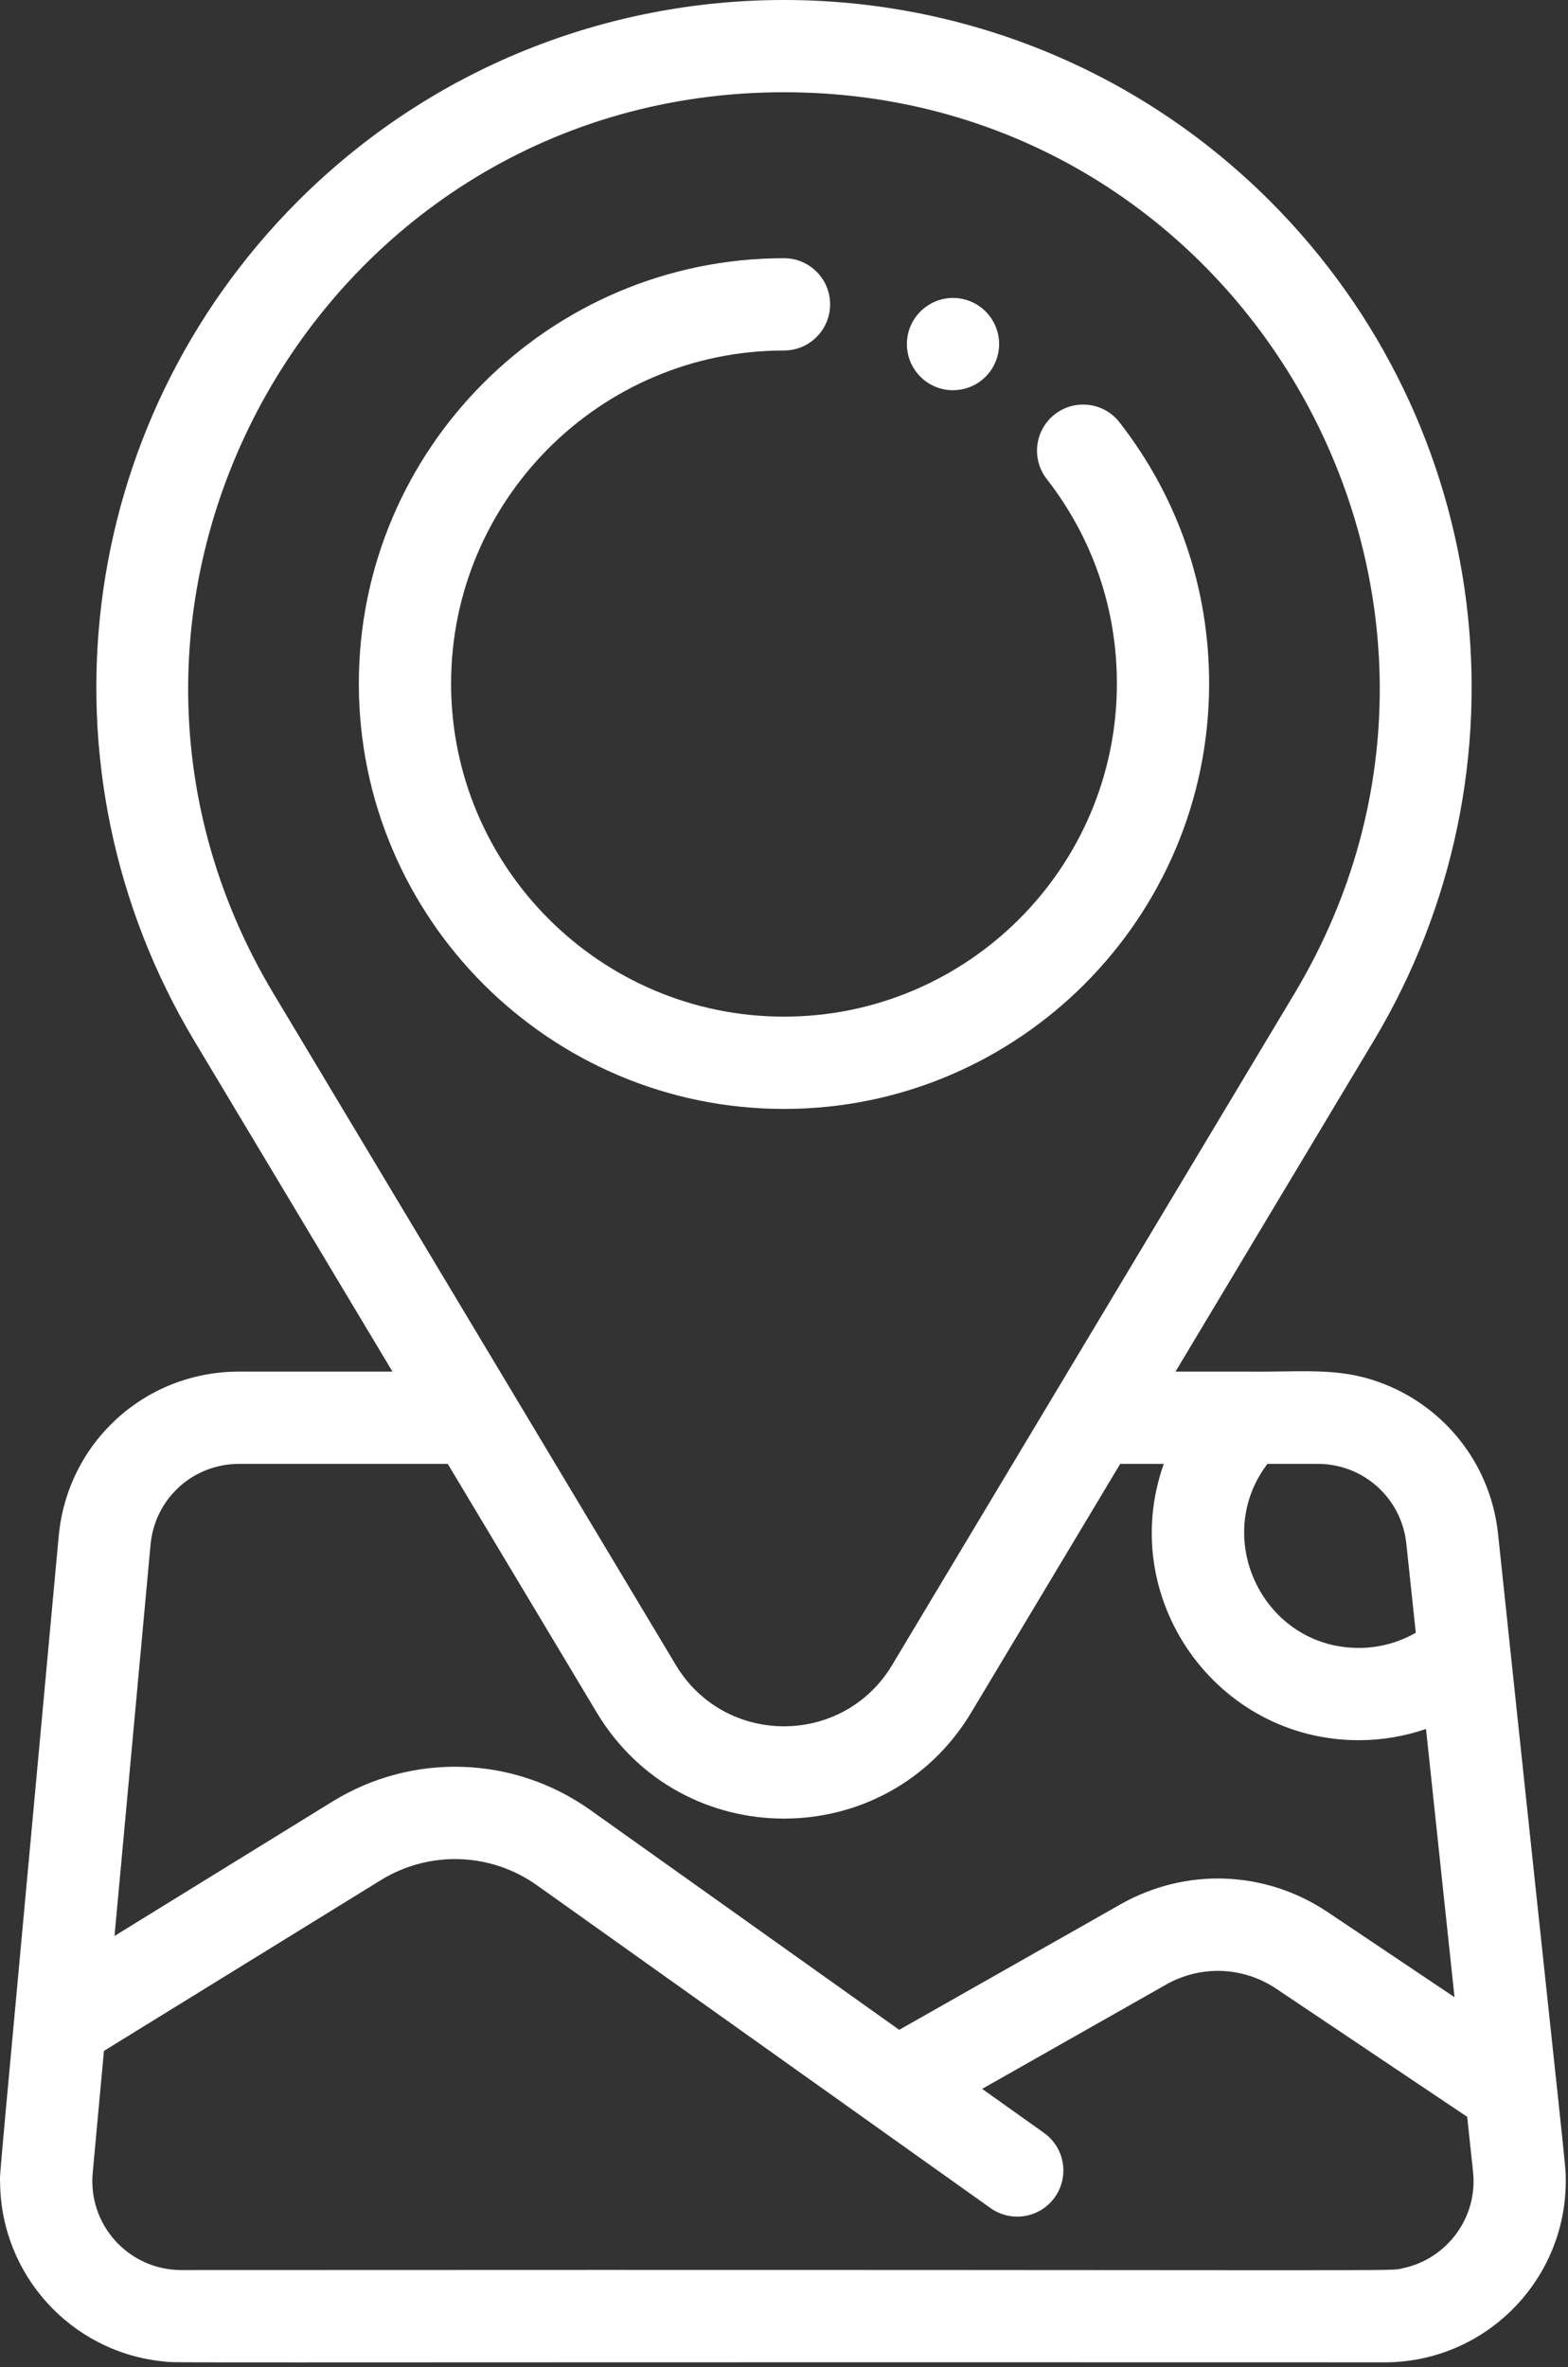
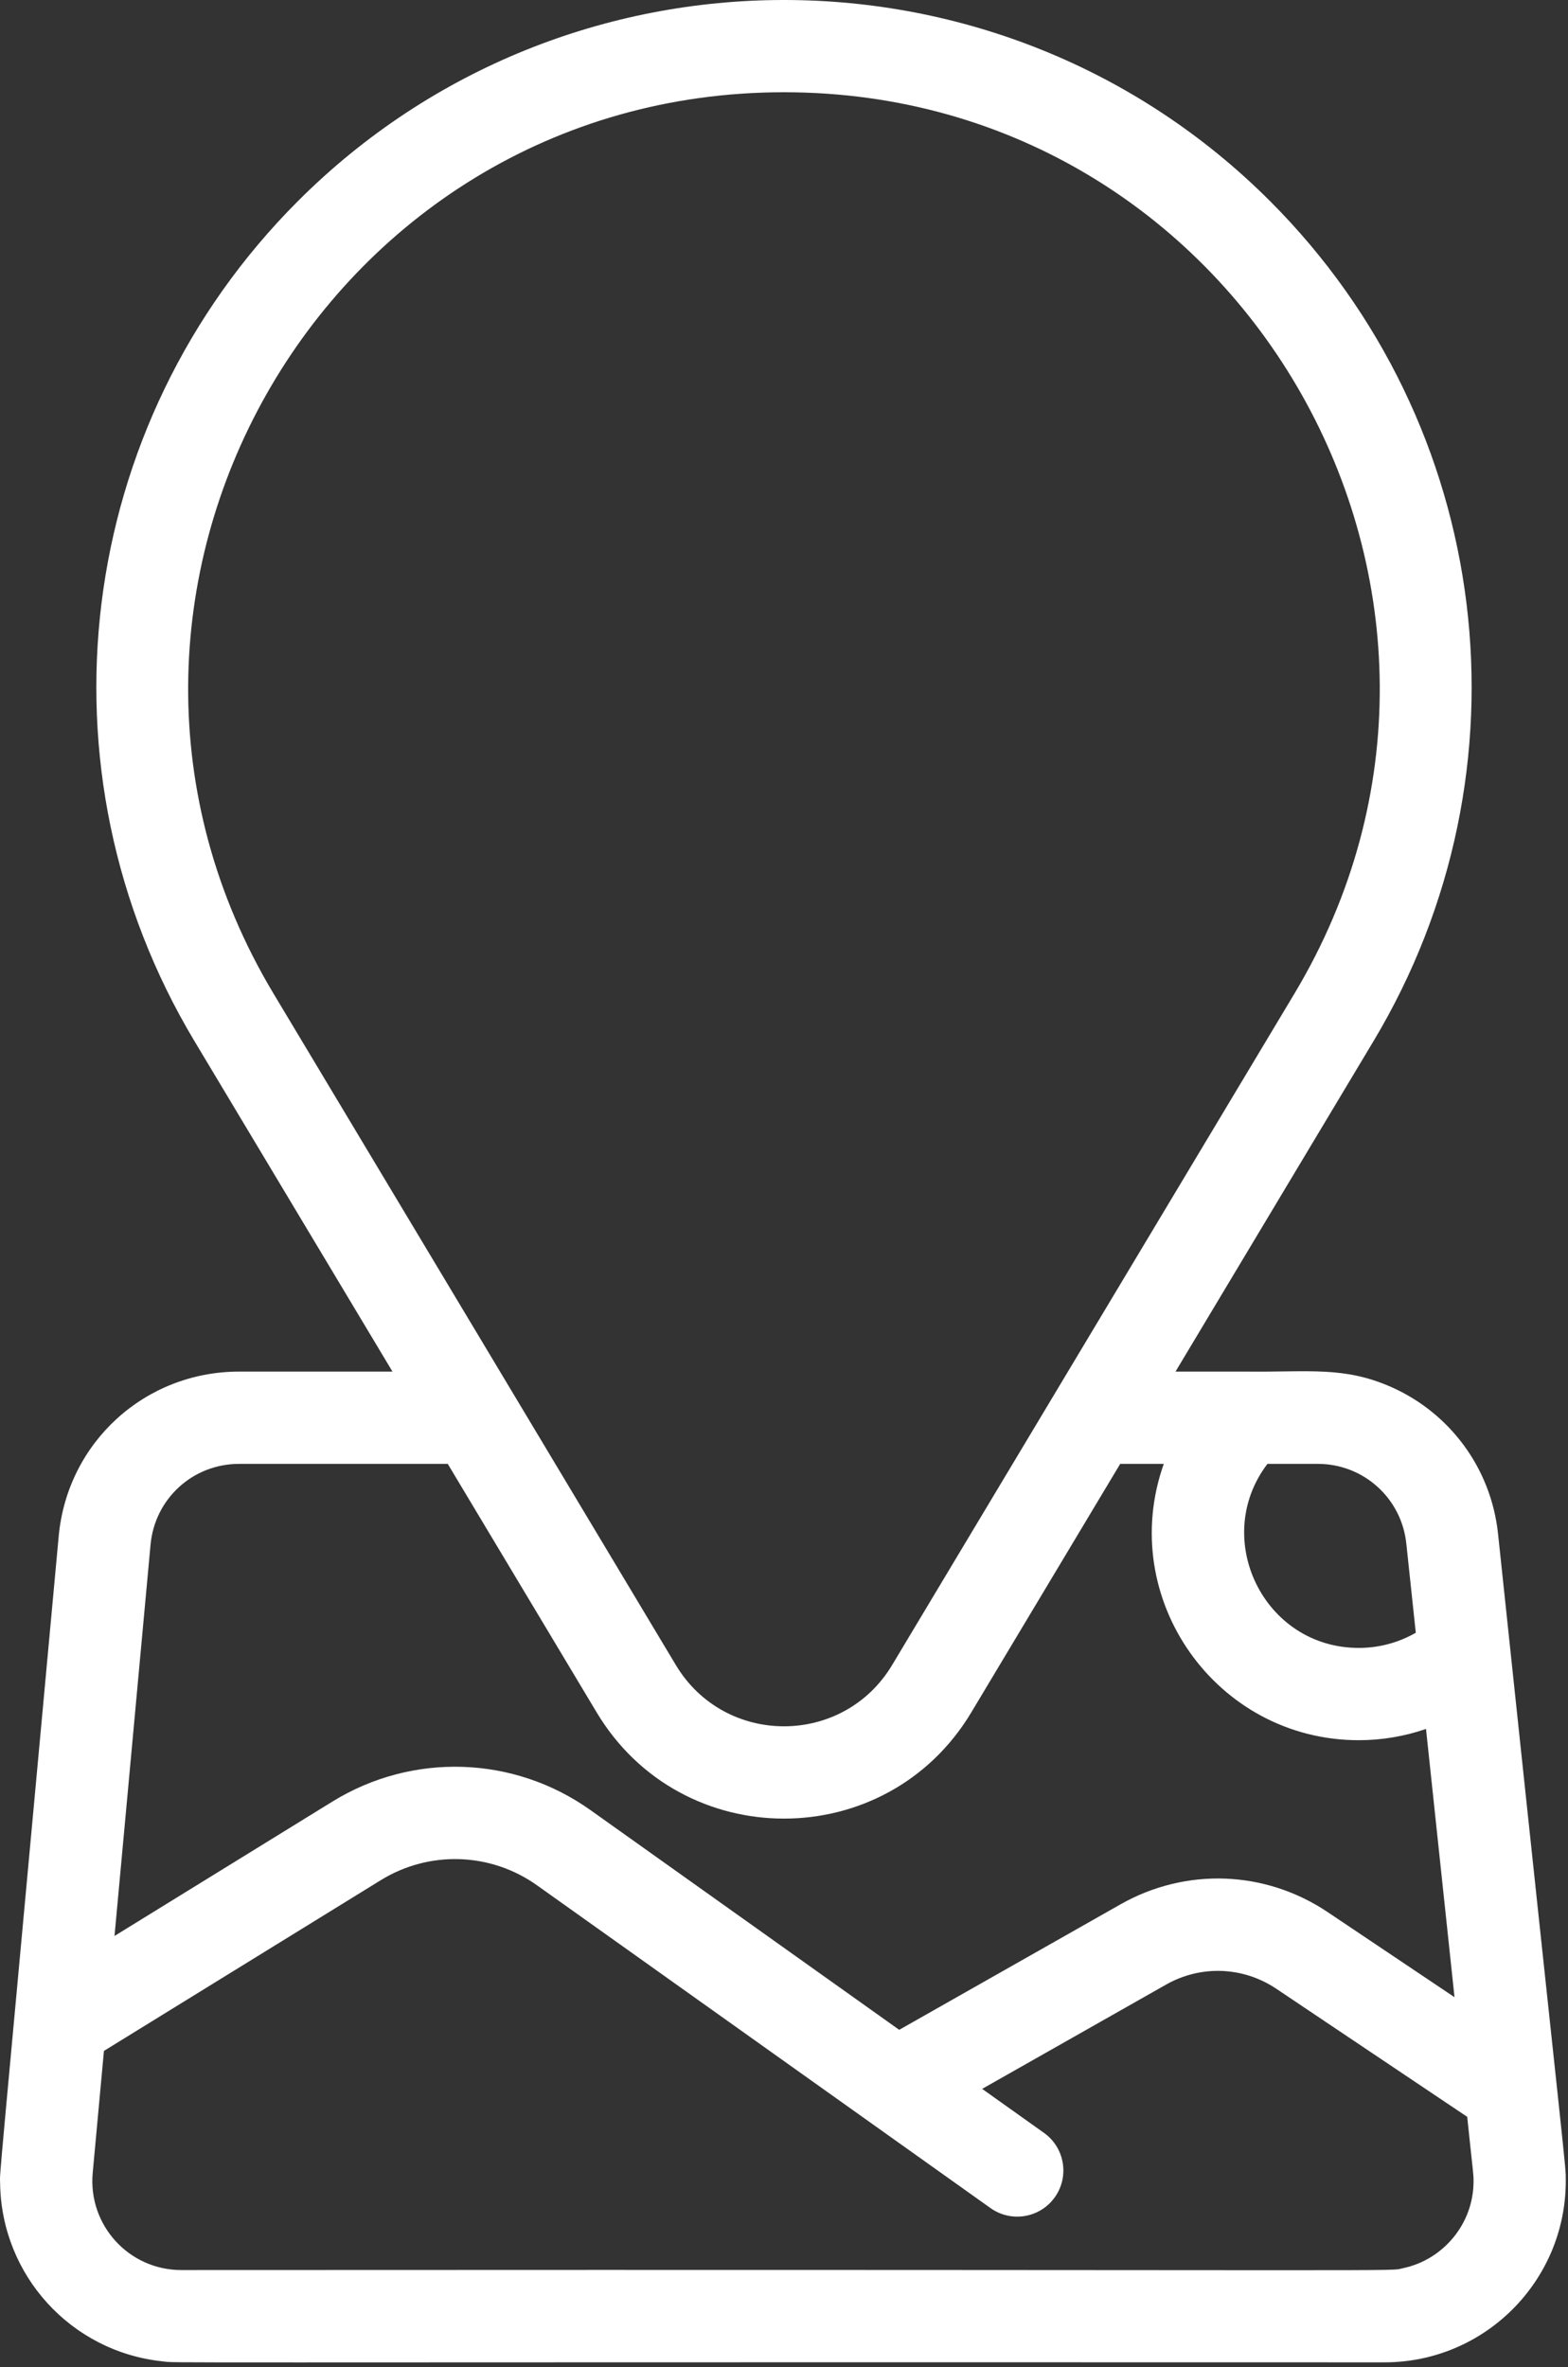
<svg xmlns="http://www.w3.org/2000/svg" width="100%" height="100%" viewBox="0 0 340 513" version="1.1" xml:space="preserve" style="fill-rule:evenodd;clip-rule:evenodd;stroke-linejoin:round;stroke-miterlimit:2;">
  <rect x="0" y="0" width="340" height="513" fill="#333333" stroke="none" />
  <g transform="matrix(1,0,0,1,-0,0)">
    <g transform="matrix(1,0,0,1,-86.242,-0)">
-       <path d="M256.239,240.336C307.071,240.336 348.425,198.981 348.425,148.148C348.425,127.423 341.706,107.846 328.996,91.533C325.602,87.177 319.317,86.398 314.961,89.791C310.603,93.187 309.823,99.471 313.218,103.828C323.165,116.594 328.423,131.92 328.423,148.148C328.423,187.951 296.042,220.334 256.239,220.334C216.435,220.334 184.054,187.951 184.054,148.148C184.054,108.345 216.435,75.964 256.239,75.964C261.762,75.964 266.24,71.485 266.24,65.963C266.24,60.44 261.762,55.962 256.239,55.962C205.406,55.962 164.052,97.317 164.052,148.148C164.051,198.981 205.406,240.336 256.239,240.336Z" style="fill:white;fill-rule:nonzero;" />
-       <path d="M292.892,84.569C297.654,84.569 301.734,81.248 302.693,76.528C303.766,71.153 300.309,65.876 294.843,64.767C288.797,63.545 282.891,68.175 282.891,74.578C282.891,80.077 287.34,84.569 292.892,84.569Z" style="fill:white;fill-rule:nonzero;" />
      <path d="M411.071,332.403C409.539,318.004 400.43,306.149 387.946,300.619C377.631,296.054 369.982,297.416 356.616,297.261L341.135,297.261L384.081,225.624C419.299,166.877 410.07,92.021 361.636,43.587C303.521,-14.529 208.958,-14.529 150.842,43.587C102.409,92.021 93.179,166.876 128.398,225.624L171.344,297.261L138.1,297.261C117.665,297.261 100.842,312.605 98.968,332.953C85.342,480.875 86.226,470.11 86.267,473.19C86.534,493.083 101.609,509.668 121.453,511.766C125.344,512.177 109.078,511.906 386.463,511.983C408.139,511.983 425.757,494.385 425.76,472.677C425.759,468.747 426.209,475.554 411.071,332.403ZM371.993,317.262C381.886,317.262 390.134,324.681 391.18,334.518L393.236,353.861C389.5,356.002 385.249,357.148 380.892,357.148C360.188,357.148 348.813,333.341 361.072,317.262L371.993,317.262ZM256.239,19.992C356.632,19.992 418.308,129.627 366.925,215.339L279.691,360.852C269.075,378.558 243.41,378.572 232.786,360.852L145.552,215.339C94.13,129.564 155.904,19.992 256.239,19.992ZM138.098,317.262L183.332,317.262L215.629,371.136C234.009,401.796 278.449,401.822 296.845,371.136L329.142,317.262L338.589,317.262C328.26,346.416 349.953,377.15 380.891,377.15C385.887,377.15 390.801,376.306 395.452,374.708L401.632,432.845L374.135,414.408C360.599,405.331 343.383,404.688 329.206,412.722L281.222,439.918C275.599,435.917 221.976,397.772 214.286,392.302C197.656,380.471 175.686,379.747 158.313,390.455L111.073,419.574L118.884,334.786C119.804,324.797 128.065,317.262 138.098,317.262ZM390.521,491.562C386.749,492.356 403.012,491.831 125.559,491.981C114.166,491.981 105.303,482.217 106.345,470.916L108.779,444.488L168.809,407.485C179.328,401.004 192.627,401.442 202.692,408.602C211.669,414.988 290.646,471.17 301.021,478.551C305.514,481.746 311.759,480.709 314.968,476.198C318.17,471.697 317.116,465.453 312.615,462.252L299.21,452.715L339.068,430.126C346.618,425.846 355.787,426.189 362.996,431.022L404.387,458.774C405.62,470.673 405.757,470.927 405.762,472.7C405.787,481.985 399.13,489.746 390.521,491.562Z" style="fill:white;fill-rule:nonzero;" />
    </g>
  </g>
</svg>